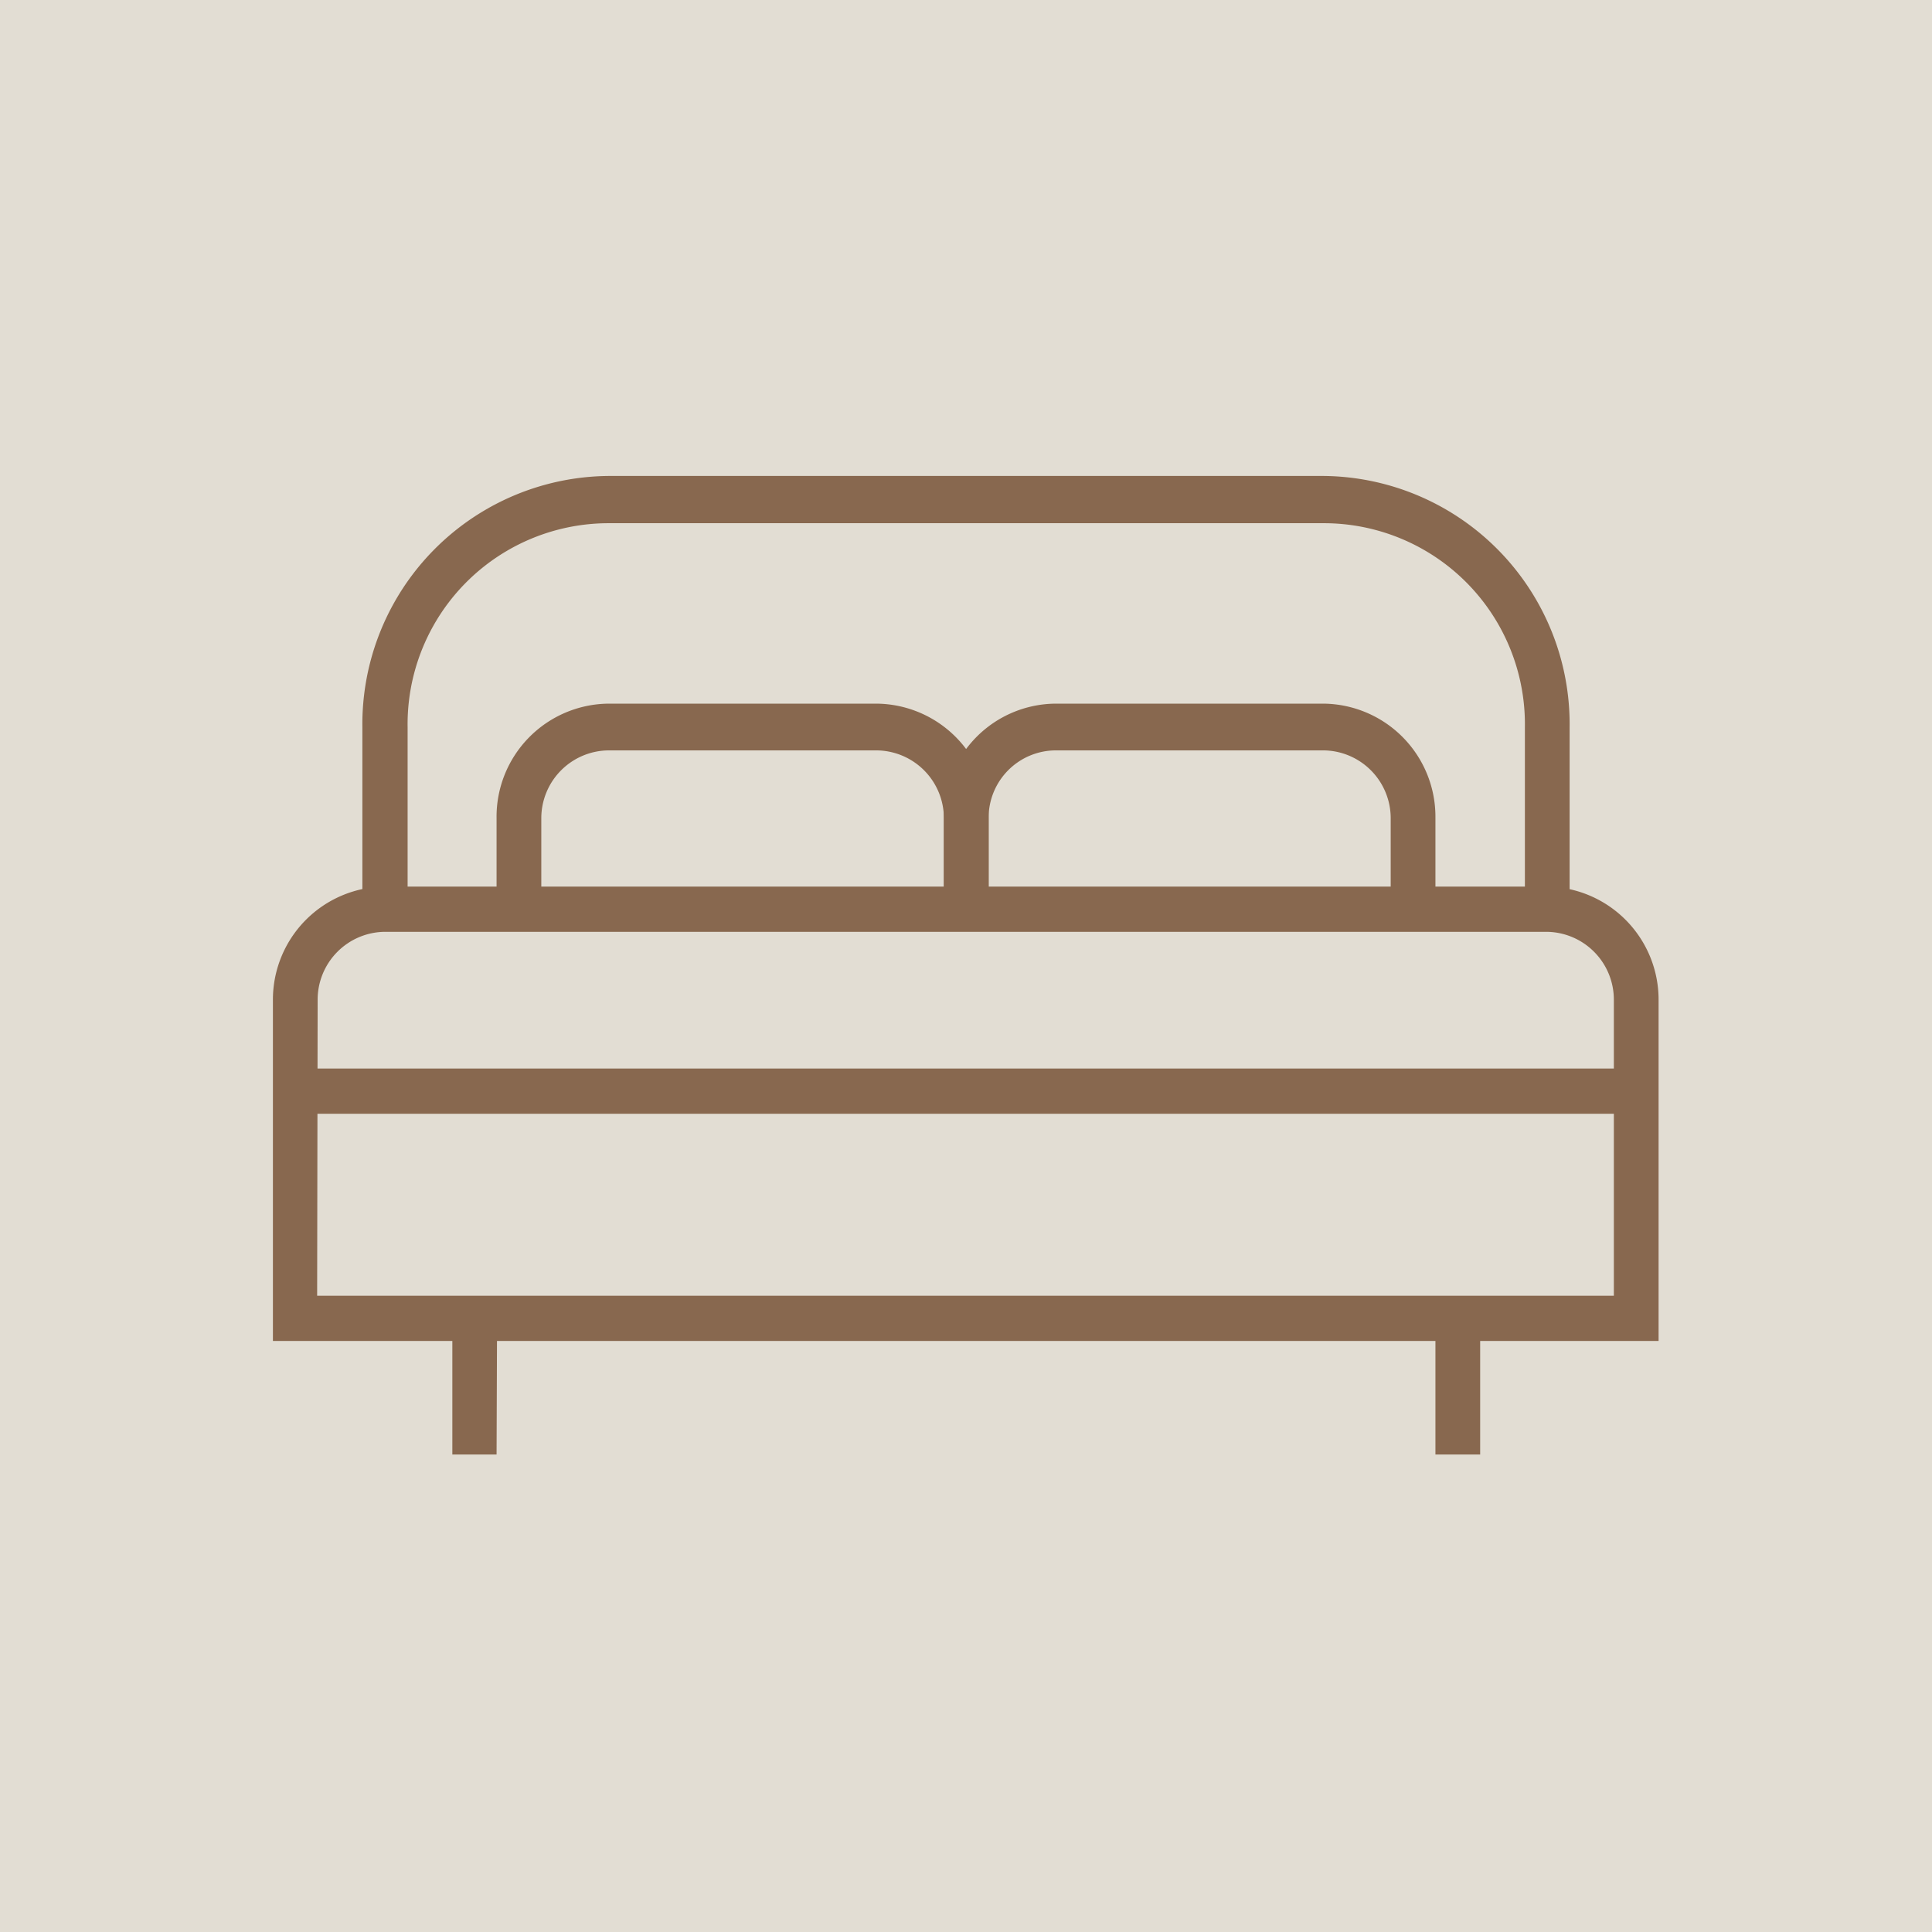
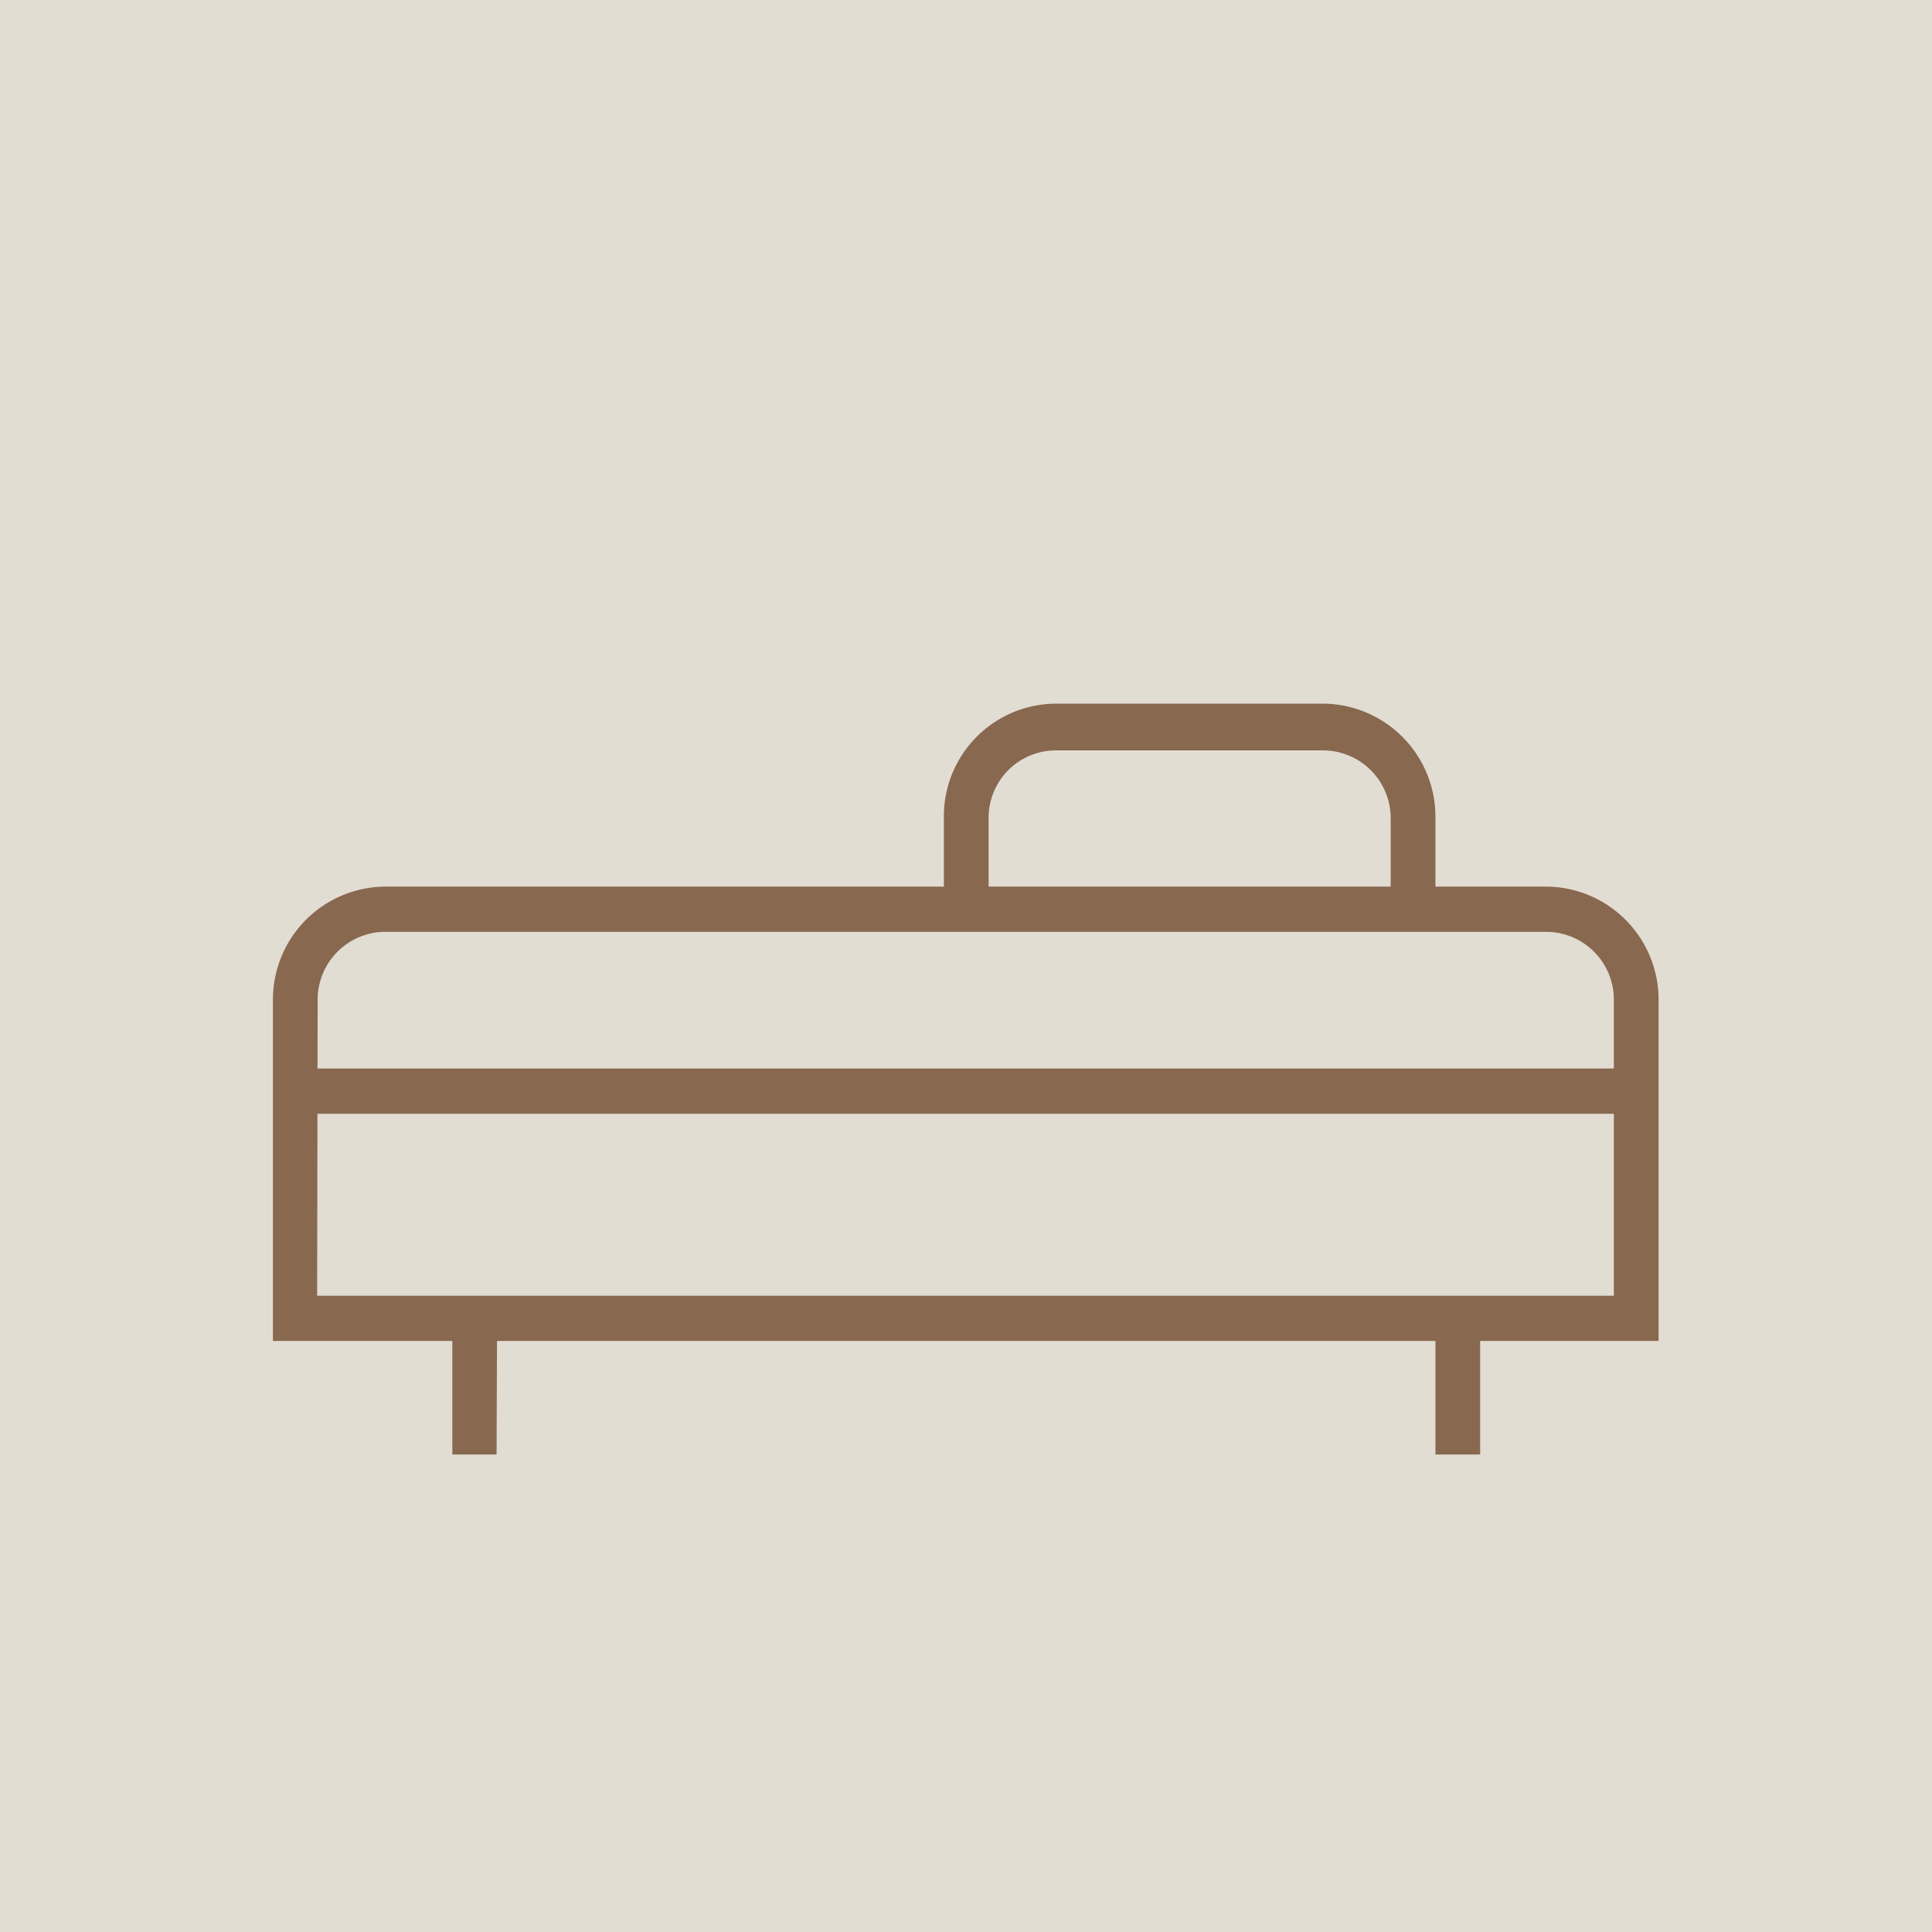
<svg xmlns="http://www.w3.org/2000/svg" viewBox="0 0 38.44 38.44">
  <defs>
    <style>.cls-1{fill:#e2ddd3;}.cls-2{fill:#88684f;}</style>
  </defs>
  <g id="Capa_2" data-name="Capa 2">
    <g id="Capa_1-2" data-name="Capa 1">
      <rect class="cls-1" width="38.44" height="38.44" />
      <path class="cls-2" d="M29.45,28.94h-.89V26.23h.89Zm-19.57,0H9V26.23h.89Z" />
-       <path class="cls-2" d="M31.23,18.09h-.89V14.47a4,4,0,0,0-4-4.06H12.11a4,4,0,0,0-4,4.06v3.3H7.21v-3.3a4.94,4.94,0,0,1,4.9-5H26.34a4.94,4.94,0,0,1,4.89,5Z" />
-       <path class="cls-2" d="M19.67,18.09h-.89V16.28a1.35,1.35,0,0,0-1.34-1.35H12.11a1.35,1.35,0,0,0-1.34,1.35v1.81H9.88V16.28A2.25,2.25,0,0,1,12.11,14h5.33a2.25,2.25,0,0,1,2.23,2.26Z" />
      <path class="cls-2" d="M28.56,18.09h-.89V16.28a1.35,1.35,0,0,0-1.33-1.35H21a1.34,1.34,0,0,0-1.33,1.35v1.81h-.89V16.28A2.24,2.24,0,0,1,21,14h5.34a2.25,2.25,0,0,1,2.22,2.26Z" />
      <path class="cls-2" d="M33,26.68H5.43V19.9a2.25,2.25,0,0,1,2.23-2.26H30.78A2.25,2.25,0,0,1,33,19.9Zm-26.69-.9h25.8V19.9a1.35,1.35,0,0,0-1.34-1.36H7.66A1.35,1.35,0,0,0,6.32,19.9Z" />
      <rect class="cls-2" x="5.88" y="21.26" width="26.68" height="0.9" />
    </g>
  </g>
</svg>